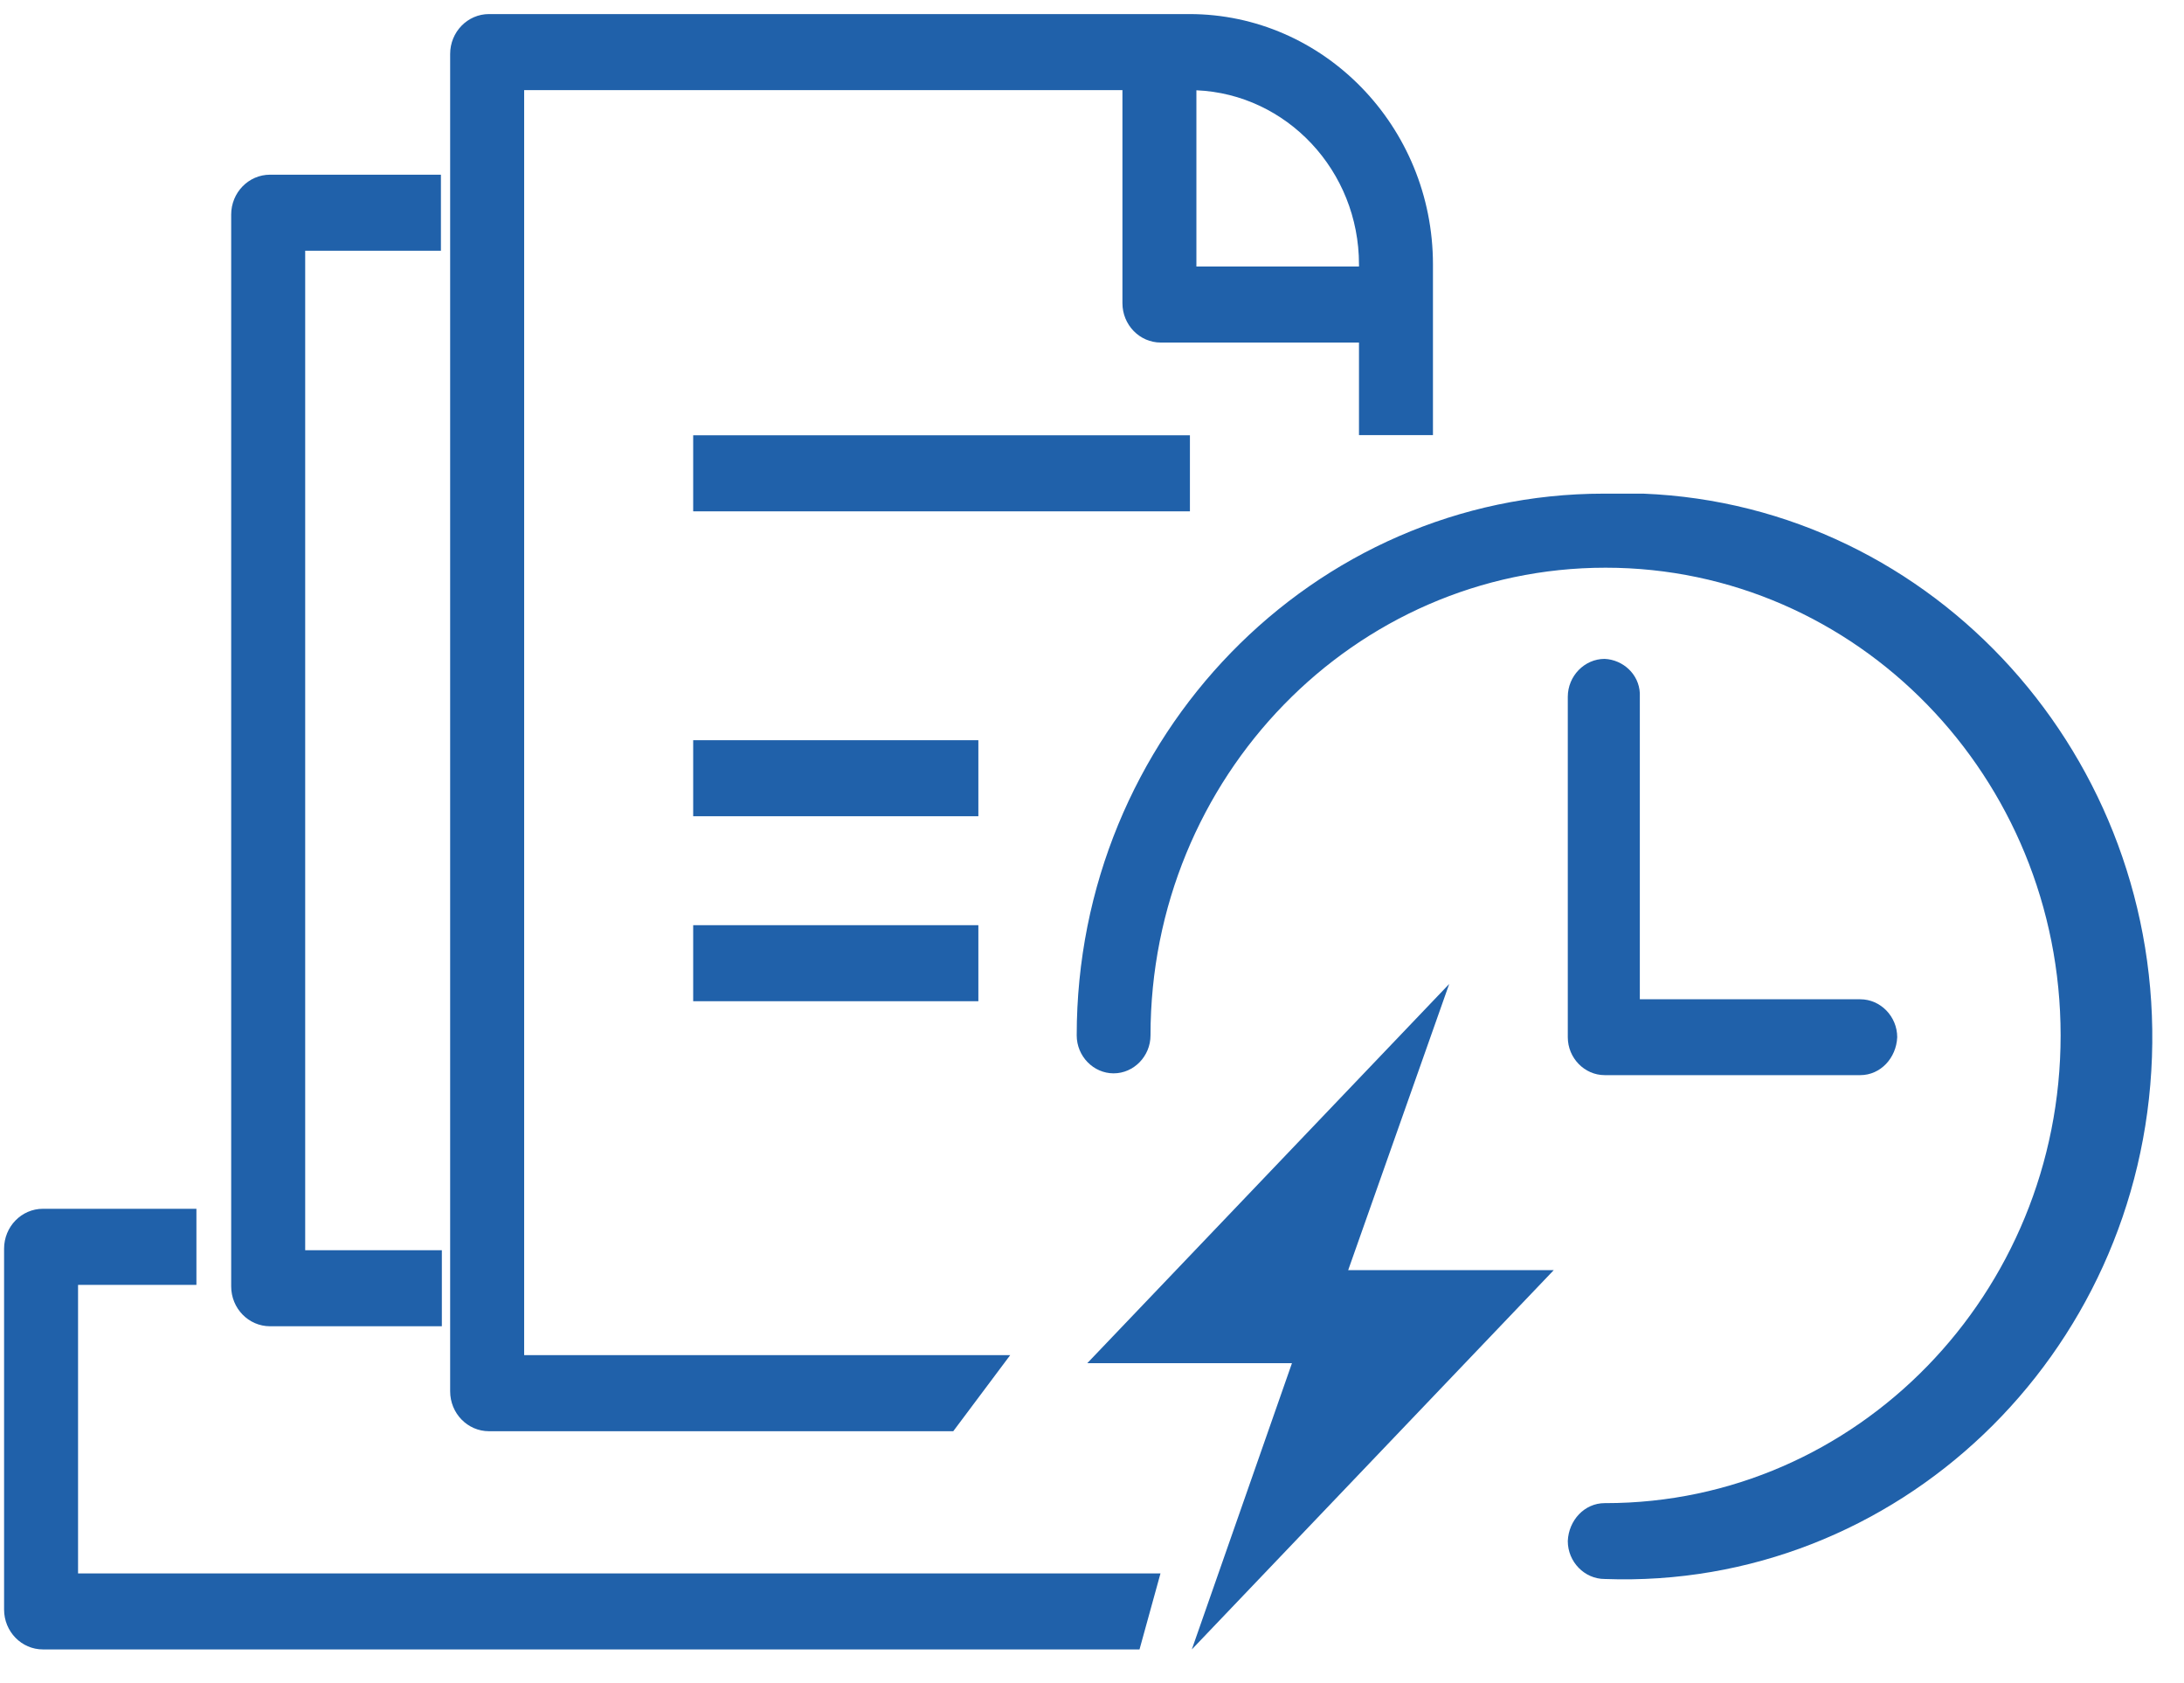
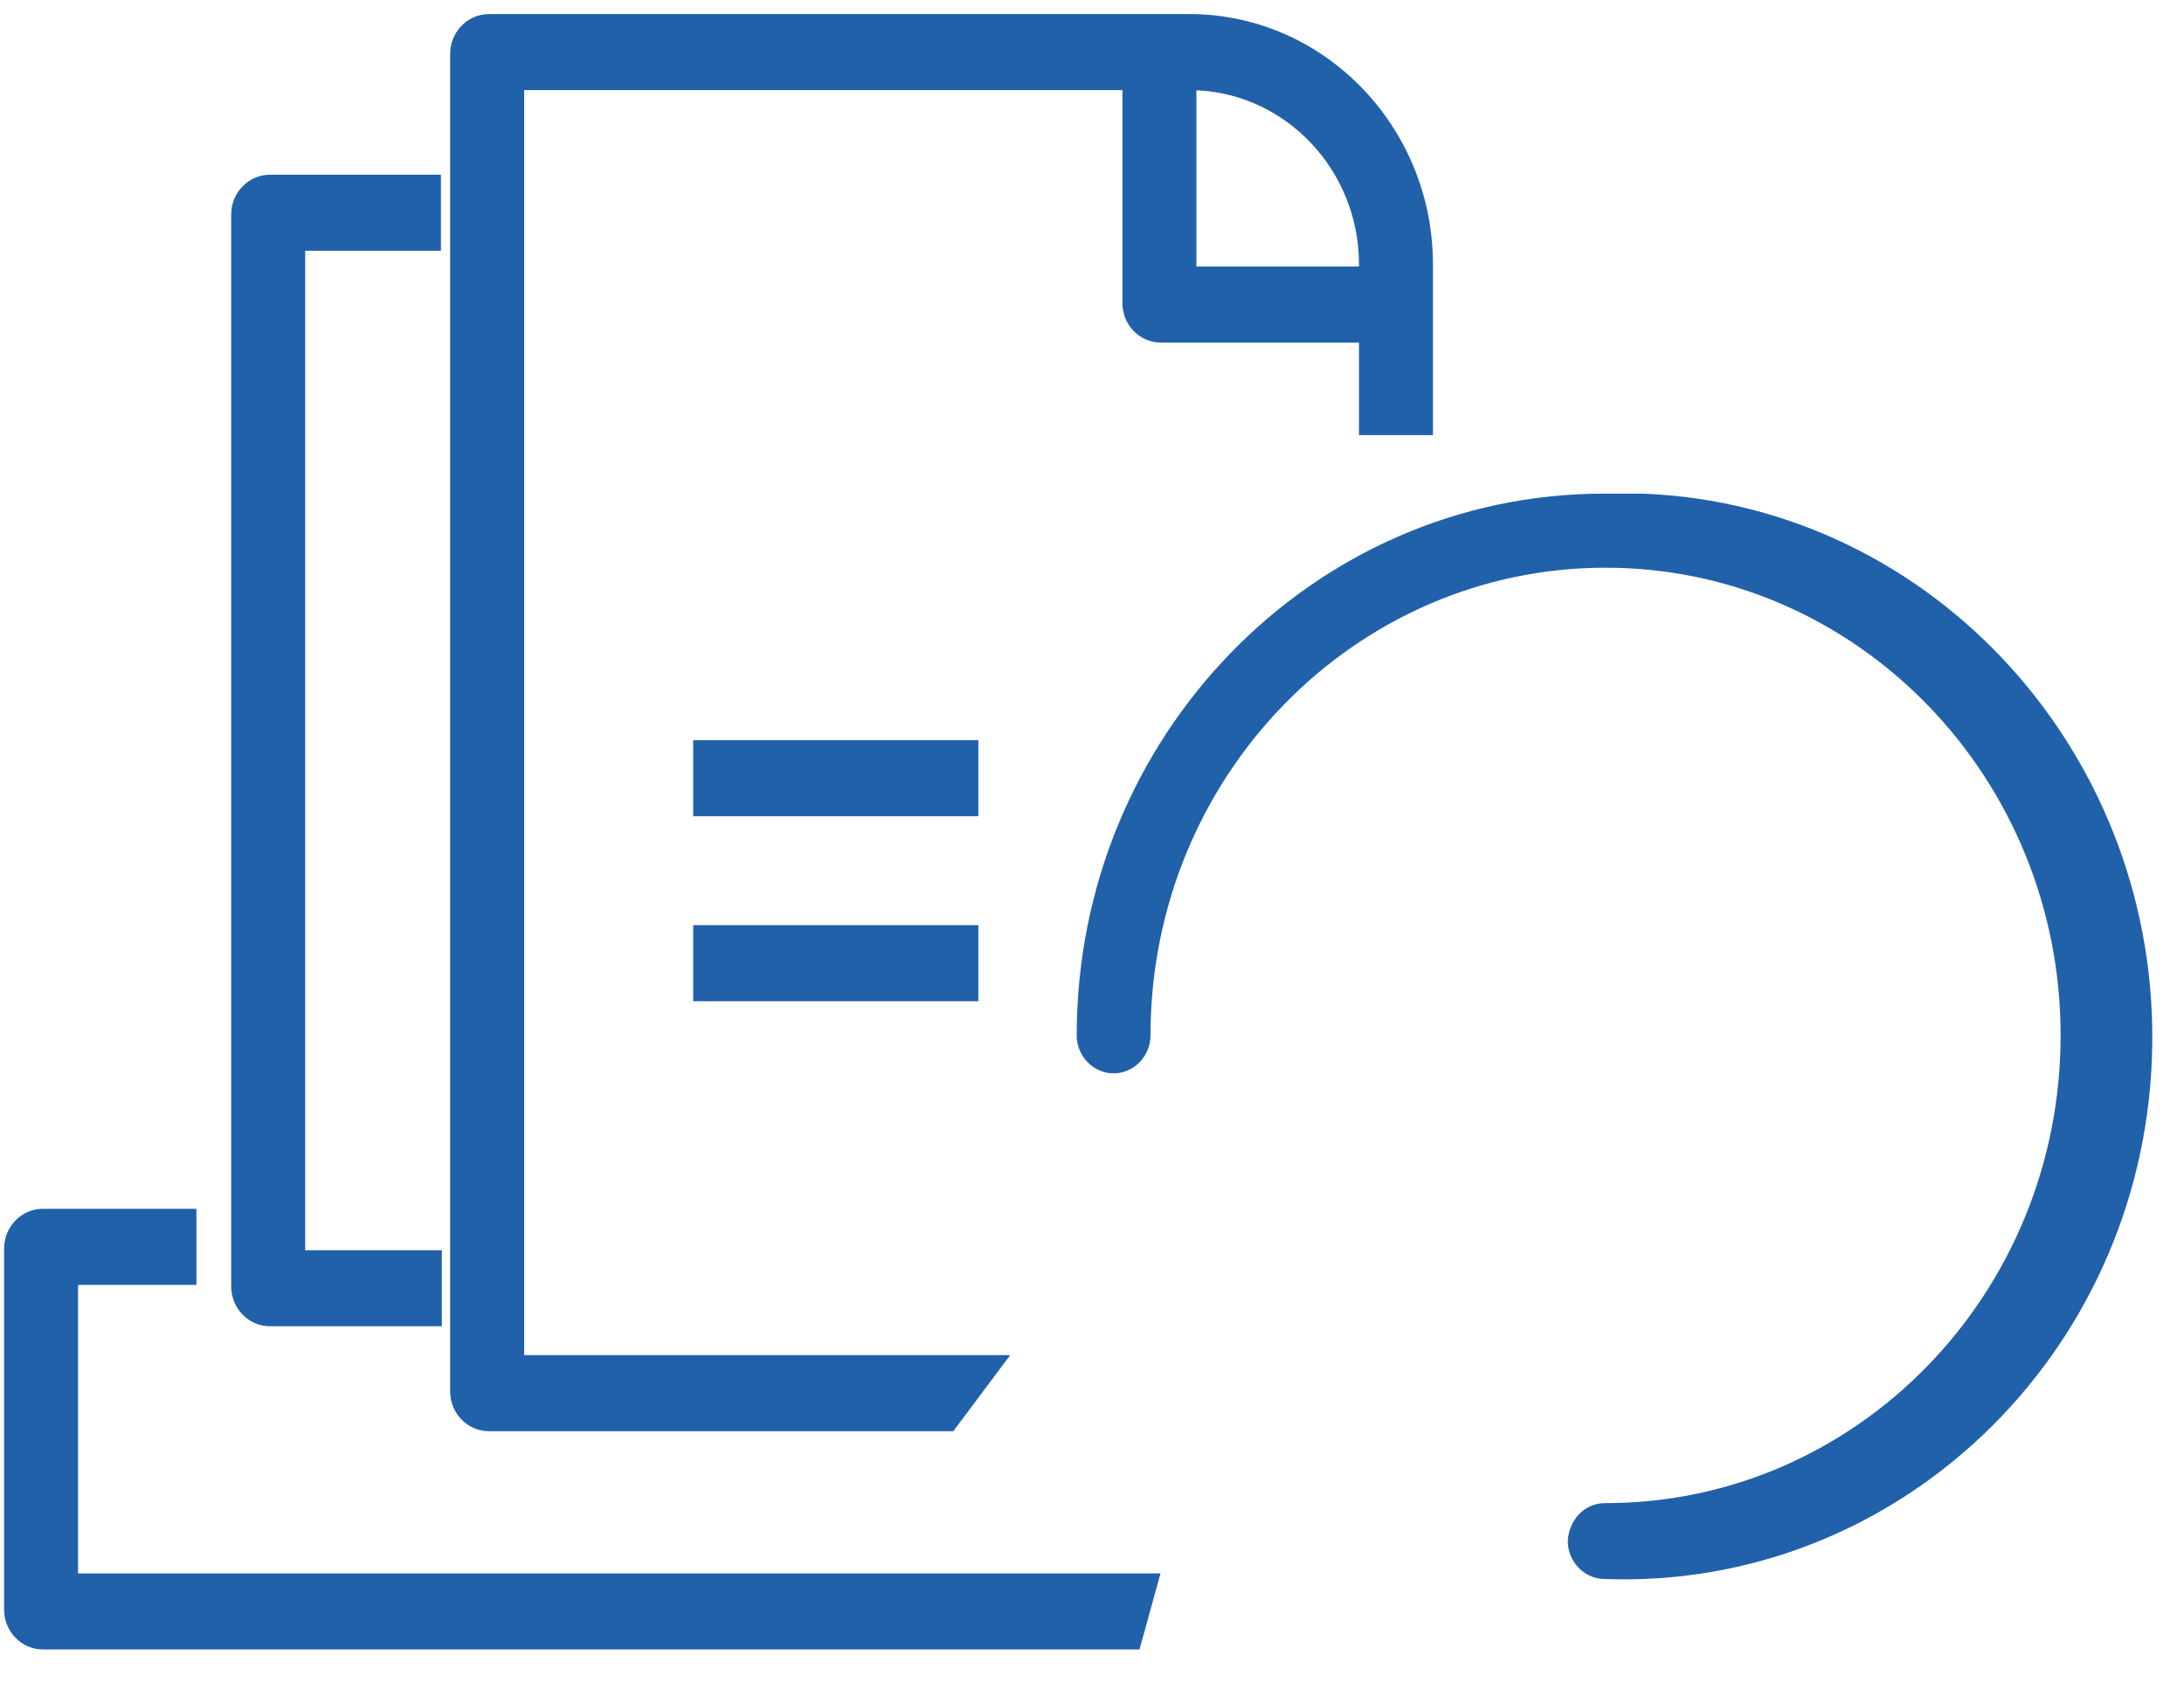
<svg xmlns="http://www.w3.org/2000/svg" width="61" height="47" viewBox="0 0 61 47" fill="none">
  <path d="M44.795 13.784C36.673 13.784 30.073 20.566 30.073 28.912C30.073 29.492 30.539 29.971 31.104 29.971C31.668 29.971 32.134 29.492 32.134 28.912C32.134 21.701 37.827 15.852 44.844 15.852C51.861 15.852 57.554 21.701 57.554 28.912C57.554 36.123 51.861 41.972 44.844 41.972H44.819C44.255 41.972 43.813 42.451 43.789 43.031C43.789 43.611 44.255 44.09 44.819 44.09C52.965 44.393 59.811 37.862 60.105 29.517C60.4 21.172 54.045 14.112 45.899 13.784H44.795Z" fill="#2061AA" />
-   <path d="M40.477 27.475L30.368 38.064H36.085L33.288 46.057L43.396 35.467H37.655L40.477 27.475ZM44.819 18.398C44.255 18.398 43.789 18.877 43.789 19.457V28.962C43.789 29.542 44.255 30.021 44.819 30.021H51.959C52.524 30.021 52.965 29.542 52.99 28.962C52.99 28.383 52.524 27.903 51.959 27.903H45.801V19.356C45.776 18.827 45.335 18.423 44.819 18.398Z" fill="#2061AA" />
  <path fill-rule="evenodd" clip-rule="evenodd" d="M40.023 12.15V7.383C40.023 3.53 36.97 0.393 33.22 0.393H13.658C13.059 0.393 12.573 0.892 12.573 1.507V38.849C12.573 39.465 13.059 39.964 13.658 39.964H26.625L28.215 37.84H14.64V2.516H31.35V8.466C31.35 9.071 31.83 9.565 32.419 9.565H37.957V12.15H40.023ZM33.416 7.442V2.521C35.937 2.627 37.957 4.766 37.957 7.383V7.442H33.416Z" fill="#2061AA" />
  <path d="M32.413 43.934H2.18V35.877H5.486V33.753H1.199C0.6 33.753 0.114 34.252 0.114 34.868V44.943C0.114 45.558 0.6 46.057 1.199 46.057H31.827L32.413 43.934Z" fill="#2061AA" />
  <path d="M12.341 37.033H7.542C6.943 37.033 6.457 36.535 6.457 35.919V5.992C6.457 5.377 6.943 4.878 7.542 4.878H12.315V7.001H8.524V34.91H12.341V37.033Z" fill="#2061AA" />
-   <path d="M19.361 12.155H33.235V14.278H19.361V12.155Z" fill="#2061AA" />
+   <path d="M19.361 12.155H33.235V14.278V12.155Z" fill="#2061AA" />
  <path d="M19.361 20.669H27.326V22.792H19.361V20.669Z" fill="#2061AA" />
  <path d="M19.361 25.834H27.326V27.957H19.361V25.834Z" fill="#2061AA" />
</svg>